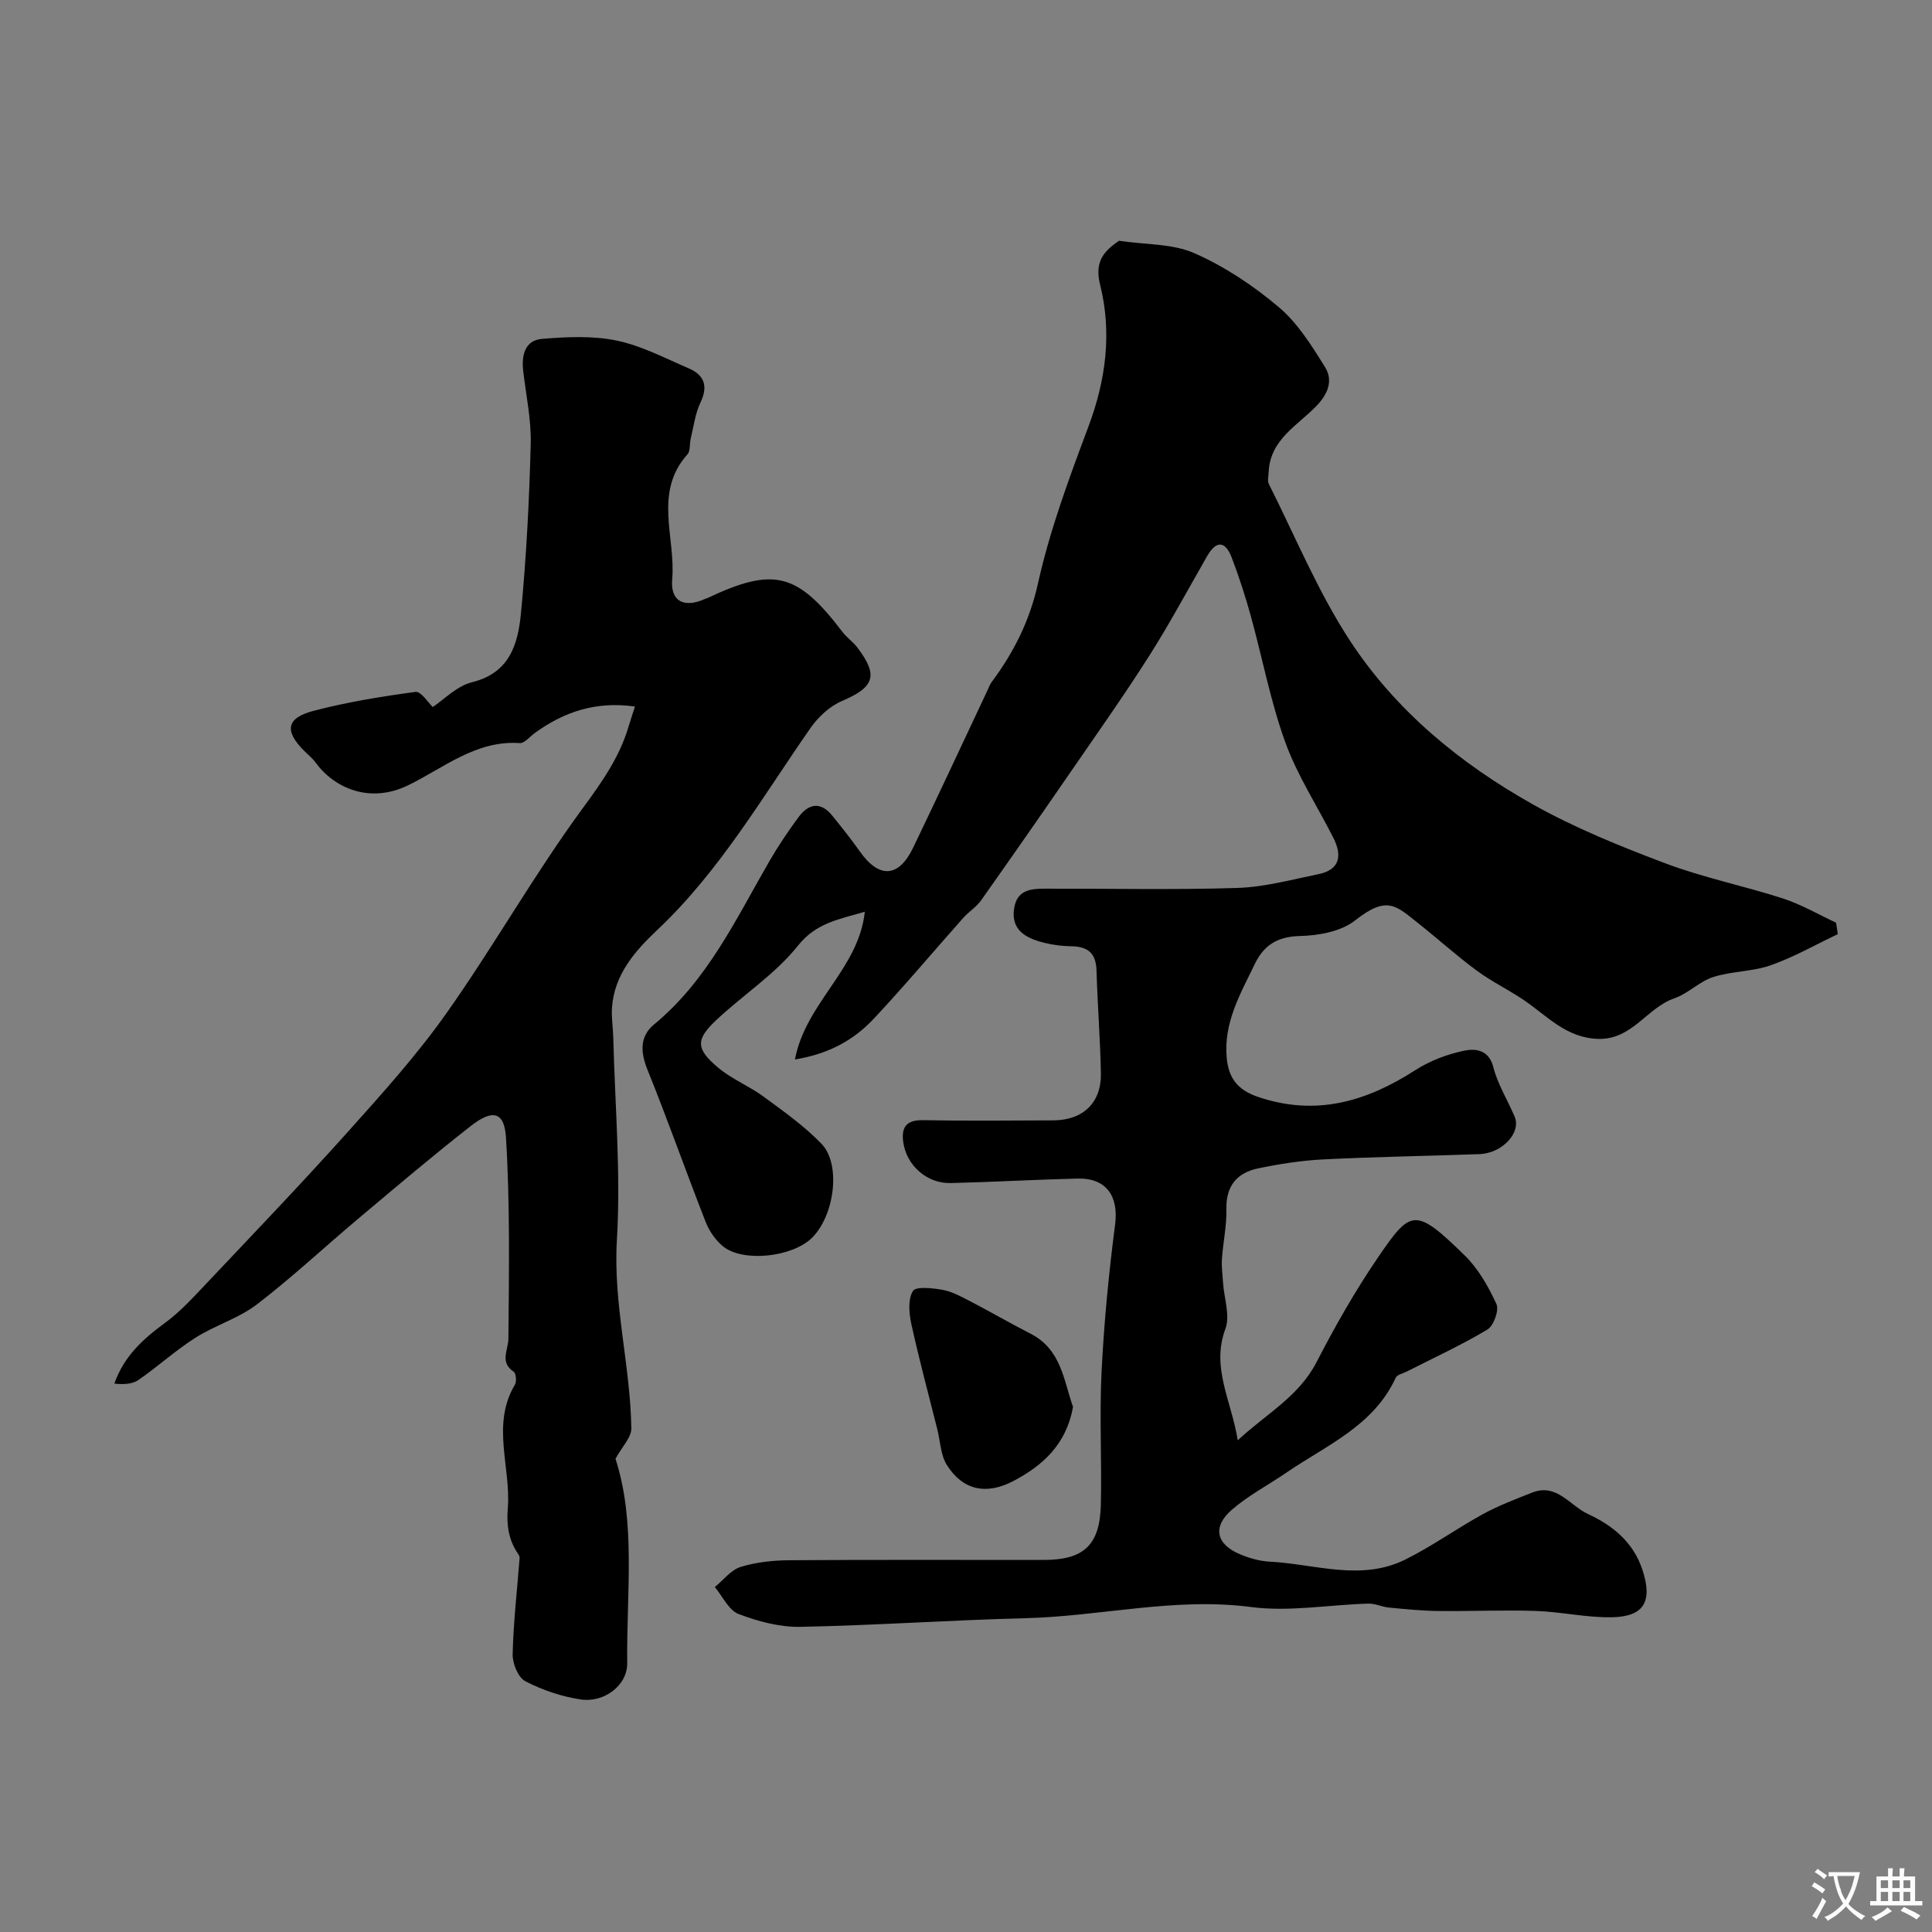
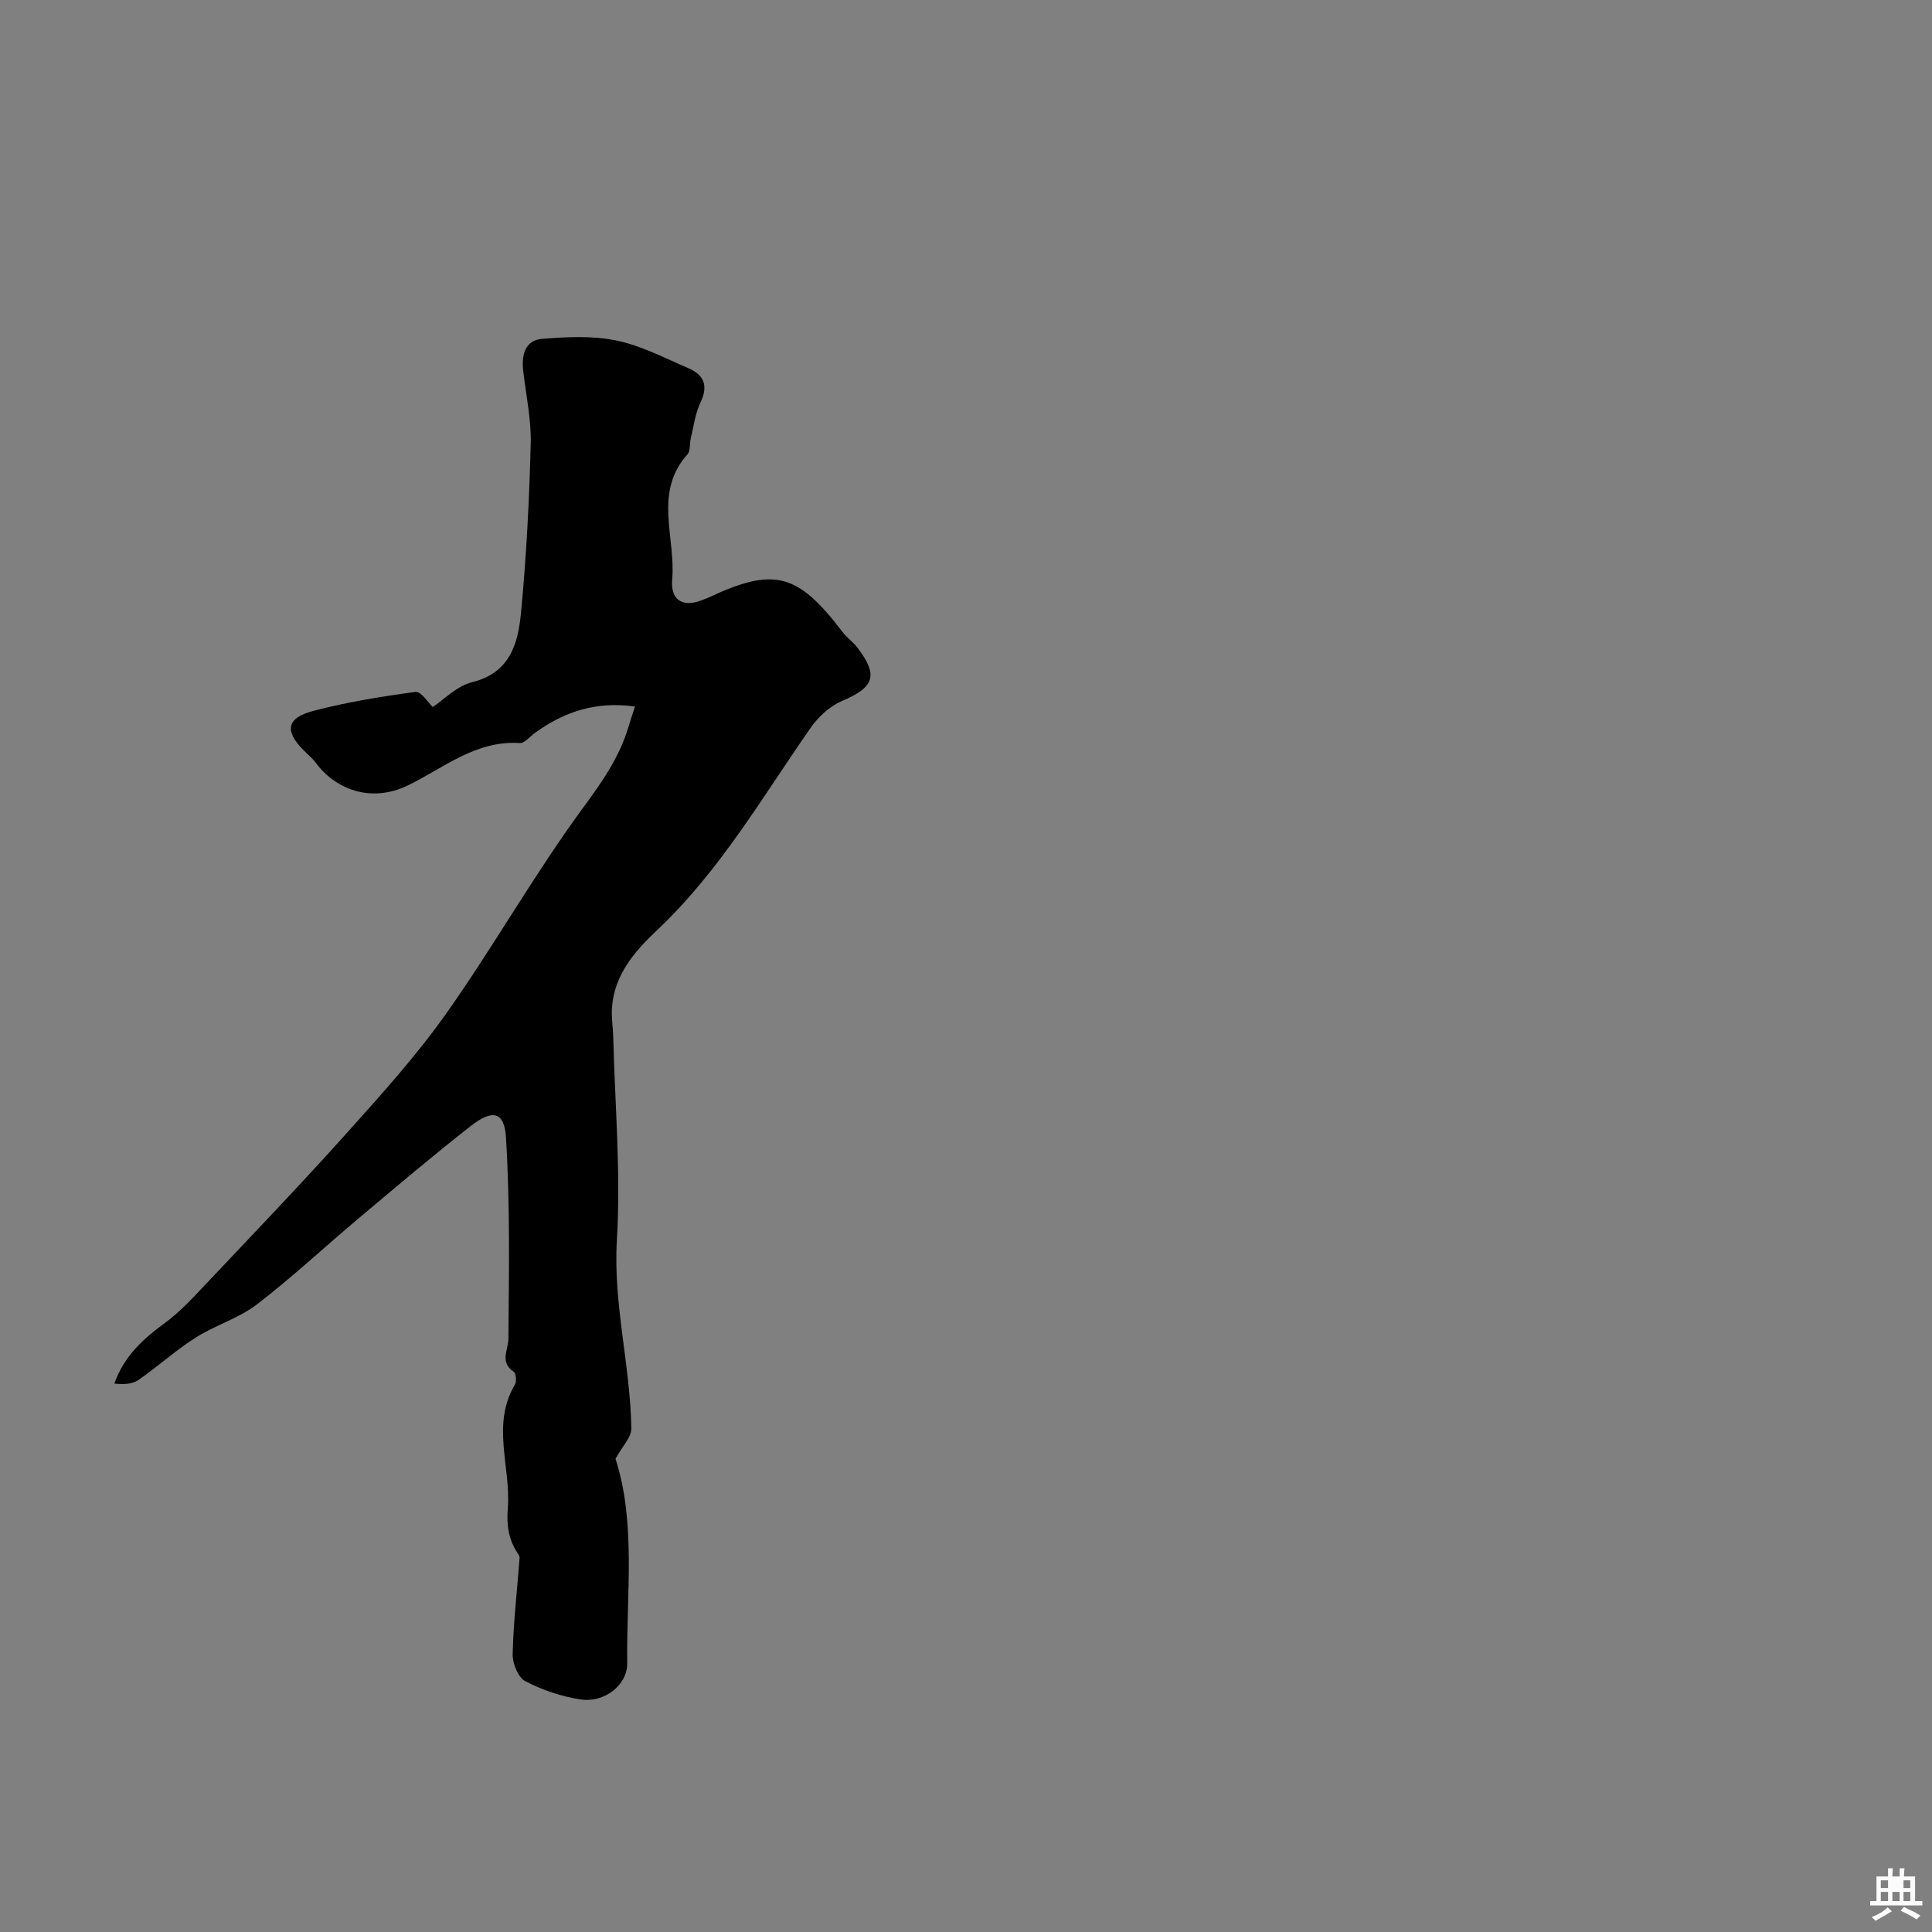
<svg xmlns="http://www.w3.org/2000/svg" enable-background="new 0 0 400 400" viewBox="0 0 400 400">
  <rect x="0" y="0" width="400" height="400" fill="#808080" stroke="none" />
  <g fill="#000001">
-     <path d="m380.49 193.41c-4.61 2.18-9.08 4.75-13.86 6.43-3.8 1.34-8.09 1.22-11.94 2.45-2.85.91-5.17 3.42-8.01 4.39-5.74 1.98-8.77 8.64-15.83 8.41-6.57-.21-10.5-4.72-15.28-7.98-3.19-2.17-6.72-3.87-9.82-6.15-4.2-3.1-8.08-6.62-12.18-9.86-4.53-3.57-6.36-5.79-13.02-.53-2.9 2.29-7.53 3.13-11.41 3.22-4.66.11-7.46 1.89-9.35 5.8-2.98 6.17-6.5 12.18-5.81 19.46.39 4.15 2.24 6.62 6.5 8.06 11.96 4.04 22.38.99 32.5-5.52 3.06-1.97 6.71-3.36 10.28-4.08 2.15-.43 5-.22 5.92 3.43.9 3.56 2.95 6.81 4.41 10.24 1.41 3.32-2.55 7.6-7.31 7.77-10.76.39-21.54.55-32.3 1.09-4.54.23-9.09.94-13.54 1.87-4.34.91-6.64 3.64-6.53 8.43.08 3.41-.68 6.83-.92 10.26-.11 1.65.12 3.32.23 4.98.21 3.21 1.51 6.82.48 9.56-2.99 8.01 1.26 14.84 2.56 23.06 5.87-5.47 12.61-9.01 16.32-16.19 3.85-7.46 8.03-14.82 12.77-21.75 6.75-9.86 7.62-10.38 17.87-.37 2.83 2.76 4.93 6.47 6.6 10.1.59 1.27-.57 4.5-1.87 5.28-5.37 3.22-11.11 5.85-16.71 8.7-.78.4-1.97.63-2.27 1.27-4.59 10-14.36 13.98-22.65 19.66-3.76 2.57-7.88 4.73-11.29 7.69-4.06 3.52-3.25 7.13 1.69 9.2 1.92.81 4.05 1.42 6.11 1.53 9.39.48 18.93 4.13 28.12-.43 5.54-2.75 10.61-6.41 16.04-9.39 3.25-1.78 6.75-3.1 10.21-4.47 5.11-2.02 7.84 2.71 11.57 4.43 5.11 2.35 9.41 5.84 11.29 11.59 2.12 6.47.37 9.67-6.36 9.79-5.22.09-10.45-1.13-15.69-1.31-6.75-.23-13.52.09-20.28.01-3.39-.04-6.78-.39-10.16-.71-1.44-.14-2.86-.86-4.28-.82-8.1.23-16.34 1.74-24.25.71-15.82-2.07-31.14 1.92-46.73 2.31-15.54.39-31.07 1.49-46.61 1.79-4.27.08-8.76-1.12-12.79-2.66-2.05-.79-3.3-3.65-4.91-5.58 1.77-1.44 3.33-3.55 5.36-4.17 3.24-1 6.77-1.36 10.19-1.38 17.5-.13 34.99-.05 52.49-.06 8.35 0 11.68-3.04 11.88-11.46.21-9.19-.31-18.41.15-27.58.51-10.16 1.49-20.31 2.8-30.4.76-5.84-1.79-9.66-7.75-9.52-8.77.21-17.53.72-26.3.93-4.92.12-9.14-3.66-9.81-8.46-.43-3.06.61-4.62 4.06-4.56 9 .16 18 .08 27 .04 6.18-.03 9.98-3.66 9.86-9.77-.14-7.09-.7-14.18-.91-21.27-.11-3.6-1.8-4.96-5.27-5.01-2.26-.03-4.59-.39-6.75-1.05-3.19-.98-5.65-2.75-5.04-6.77.57-3.76 3.31-4.09 6.22-4.1 13.33-.03 26.67.27 39.99-.15 5.63-.18 11.24-1.72 16.82-2.86 4.45-.91 4.9-3.86 3.1-7.45-3.33-6.62-7.48-12.93-9.98-19.84-3.08-8.5-4.75-17.5-7.17-26.24-1.12-4.06-2.43-8.09-3.93-12.02-1.31-3.42-3.17-3.62-5.08-.3-3.97 6.9-7.73 13.94-12 20.66-5.15 8.11-10.71 15.96-16.16 23.88-6.16 8.95-12.37 17.87-18.65 26.74-.99 1.39-2.56 2.36-3.71 3.65-6.18 6.95-12.15 14.08-18.5 20.85-4.11 4.38-9.24 7.29-16.33 8.44 2.26-11.82 13.19-18.67 14.47-30.58-5.52 1.62-10.09 2.31-13.86 7.04-4.65 5.84-11.24 10.1-16.78 15.28-4.41 4.12-4.41 6.01.24 9.93 2.83 2.39 6.45 3.82 9.45 6.03 4.15 3.05 8.43 6.08 11.99 9.77 4.11 4.27 2.67 14.94-2.03 19.51-4.06 3.94-14.19 5.07-18.33 1.74-1.58-1.28-2.91-3.22-3.65-5.13-4.09-10.44-7.81-21.03-12.01-31.42-1.49-3.68-1.65-6.94 1.34-9.41 11.12-9.17 17.01-21.94 23.99-33.99 1.8-3.1 3.82-6.09 5.95-8.97 2.08-2.8 4.56-3.24 6.96-.28 1.95 2.41 3.9 4.84 5.68 7.37 3.99 5.69 8.06 5.52 11.06-.73 5.2-10.79 10.25-21.66 15.36-32.5.28-.59.49-1.23.87-1.75 4.6-6.18 7.9-12.69 9.63-20.5 2.45-11.04 6.45-21.79 10.43-32.42 3.64-9.69 4.9-19.51 2.42-29.41-1.27-5.07 1.13-7.13 3.91-9.08 5.52.82 11.08.57 15.64 2.58 6.26 2.76 12.2 6.72 17.45 11.16 3.92 3.31 6.83 8 9.59 12.44 1.66 2.68.67 5.45-1.76 7.98-3.89 4.06-9.59 6.94-9.92 13.63-.04.88-.3 1.91.05 2.61 5.49 10.9 10.18 22.34 16.83 32.48 9.49 14.46 22.83 25.41 37.87 33.84 8.71 4.88 18.1 8.68 27.47 12.21 7.88 2.96 16.23 4.64 24.25 7.24 3.81 1.24 7.34 3.31 10.99 5.01.15.81.26 1.6.36 2.38z" />
    <path d="m127.43 302.02c4.28 13.2 2.25 27.84 2.43 42.3.06 4.6-4.77 8.27-9.65 7.53-3.95-.59-7.93-1.94-11.46-3.78-1.49-.77-2.66-3.69-2.61-5.59.16-6.65.93-13.28 1.44-19.92.02-.3-.18-.65-.36-.92-1.95-2.83-2.36-6.01-2.09-9.32.7-8.53-3.48-17.33 1.48-25.65.38-.64.24-2.32-.25-2.66-2.97-2.02-1.12-4.43-1.1-6.89.12-13.86.35-27.75-.5-41.57-.33-5.44-2.77-5.96-7.31-2.41-7.88 6.16-15.51 12.65-23.18 19.09-7.05 5.92-13.79 12.24-21.09 17.84-3.78 2.89-8.65 4.31-12.71 6.89-4.12 2.62-7.77 5.95-11.79 8.74-1.25.87-3.04.97-5 .76 1.99-5.7 5.98-9.27 10.52-12.6 3.11-2.28 5.77-5.21 8.44-8.03 9.78-10.35 19.64-20.63 29.14-31.23 7.23-8.06 14.55-16.16 20.77-24.99 9.74-13.81 18.08-28.61 28.06-42.22 3.95-5.38 7.6-10.52 9.5-16.87.36-1.22.77-2.42 1.35-4.24-8.1-1.14-14.67 1.09-20.72 5.47-1.04.75-2.15 2.17-3.15 2.1-9.05-.63-15.82 5.21-23.12 8.75-7.84 3.79-15.17.68-19.14-4.73-.68-.93-1.62-1.67-2.44-2.5-4.03-4.07-3.61-6.73 2.04-8.2 6.91-1.81 14.02-2.97 21.1-3.92 1.15-.15 2.64 2.27 3.57 3.13 2.24-1.47 4.94-4.35 8.15-5.14 7.85-1.94 9.5-7.99 10.11-14.29 1.12-11.65 1.72-23.37 2.02-35.07.13-5.02-.98-10.08-1.56-15.12-.37-3.23.37-6.31 3.91-6.6 5.12-.42 10.46-.68 15.43.35 5.14 1.06 9.99 3.63 14.88 5.73 3.25 1.39 4.14 3.65 2.48 7.11-1.09 2.28-1.4 4.94-2.01 7.44-.27 1.1-.04 2.57-.68 3.28-7.09 7.9-2.4 17.25-3.16 25.88-.41 4.65 2.55 5.98 6.82 4.04.15-.07.32-.09.46-.16 13.76-6.5 18.64-5.26 27.97 7 .9 1.18 2.2 2.06 3.1 3.25 4.41 5.83 3.5 8.19-3.23 11.07-2.5 1.07-4.87 3.27-6.46 5.54-10.02 14.37-18.8 29.63-31.74 41.84-4.62 4.36-8.94 9.26-9.39 16.16-.13 2.02.22 4.07.27 6.11.35 13.99 1.58 28.03.75 41.95-.79 13.26 2.79 25.92 2.99 38.94.05 1.87-1.89 3.79-3.28 6.33z" />
-     <path d="m222.16 291.29c-1.39 7.71-6.19 12.1-12.35 15.34-5.56 2.92-10.44 1.96-13.77-3.31-1.3-2.06-1.36-4.91-1.98-7.4-1.82-7.25-3.77-14.47-5.37-21.76-.49-2.24-.74-5.14.32-6.87.62-1 4.12-.61 6.2-.23 1.99.37 3.89 1.44 5.73 2.39 4.17 2.17 8.23 4.53 12.41 6.67 6.44 3.28 6.88 9.78 8.81 15.17z" />
  </g>
-   <path d="m377.9 391.2c-.2.3-.4.5-.6.8-.7-.6-1.4-1-2.2-1.5.2-.3.4-.5.5-.8.6.4 1.4.8 2.3 1.5zm-1.8 6.1c-.2-.2-.5-.4-.9-.6.4-.6.8-1.2 1.2-1.9s.7-1.3.9-1.9c.3.3.5.5.8.7-.7 1.3-1.4 2.6-2 3.7zm2.2-9c-.3.3-.5.5-.6.8-.6-.6-1.3-1.1-2-1.5.3-.3.5-.5.6-.7.6.5 1.3.9 2 1.4zm.3.2v-.9h2 4.5c-.3 1.3-.6 2.5-1 3.6s-.9 2.1-1.4 3c.4.5 1 1 1.6 1.4s1.2.8 1.9 1.1c-.3.2-.5.4-.8.8-.4-.3-1-.7-1.6-1.2s-1.2-1.1-1.6-1.6c-.5.6-1.1 1.1-1.7 1.6s-1.4.9-2.1 1.4c-.1-.3-.3-.5-.7-.8.6-.2 1.2-.5 1.9-1s1.4-1.1 2-1.8c-.5-.8-.9-1.6-1.2-2.5s-.6-2-.8-3.2c-.4.1-.7.1-1 .1zm2.5 2.7c.2 1 .7 1.7 1 2.2.3-.5.6-1.1 1-2s.6-1.9.9-3h-3.2-.4c.1.9.3 1.8.7 2.8z" fill="#fafbfa" />
-   <path d="m396.5 388.5v1.5 3.6h1.5v.9c-.4 0-1 0-1.7 0h-7.9c-.5 0-.9 0-1.2 0v-.9h1.3v-3.5c0-.7 0-1.2 0-1.6h2.4c0-.8 0-1.4 0-1.7h1c0 .3-.1.8-.1 1.7h1.5c0-.8 0-1.4 0-1.7h1c0 .3-.1.9-.1 1.7zm-8.2 9.2c-.2-.3-.5-.5-.8-.8.8-.3 1.4-.6 1.9-.9s1-.7 1.4-1.1c.3.3.6.5.9.8-1.6 1-2.8 1.6-3.4 2zm2.6-6.8v-1.6h-1.5v1.6zm0 2.7v-1.9h-1.5v1.9zm2.4-2.7v-1.6h-1.5v1.6zm0 2.7v-1.9h-1.5v1.9zm.2 2 .7-.8c.4.2.9.5 1.6.8s1.3.7 1.8 1c-.3.3-.5.5-.8.8-.4-.3-1.5-1-3.3-1.8zm2-4.7v-1.6h-1.4v1.6zm0 2.7v-1.9h-1.4v1.9z" fill="#fafbfa" />
+   <path d="m396.5 388.5v1.5 3.6h1.5v.9c-.4 0-1 0-1.7 0h-7.9c-.5 0-.9 0-1.2 0v-.9h1.3v-3.5c0-.7 0-1.2 0-1.6h2.4c0-.8 0-1.4 0-1.7h1c0 .3-.1.8-.1 1.7h1.5c0-.8 0-1.4 0-1.7h1c0 .3-.1.9-.1 1.7zm-8.2 9.2c-.2-.3-.5-.5-.8-.8.8-.3 1.4-.6 1.9-.9s1-.7 1.4-1.1c.3.3.6.5.9.8-1.6 1-2.8 1.6-3.4 2zm2.6-6.8v-1.6h-1.5v1.6zm0 2.7v-1.9h-1.5v1.9zm2.4-2.7v-1.6v1.6zm0 2.7v-1.9h-1.5v1.9zm.2 2 .7-.8c.4.2.9.5 1.6.8s1.3.7 1.8 1c-.3.3-.5.5-.8.8-.4-.3-1.5-1-3.3-1.8zm2-4.7v-1.6h-1.4v1.6zm0 2.7v-1.9h-1.4v1.9z" fill="#fafbfa" />
</svg>